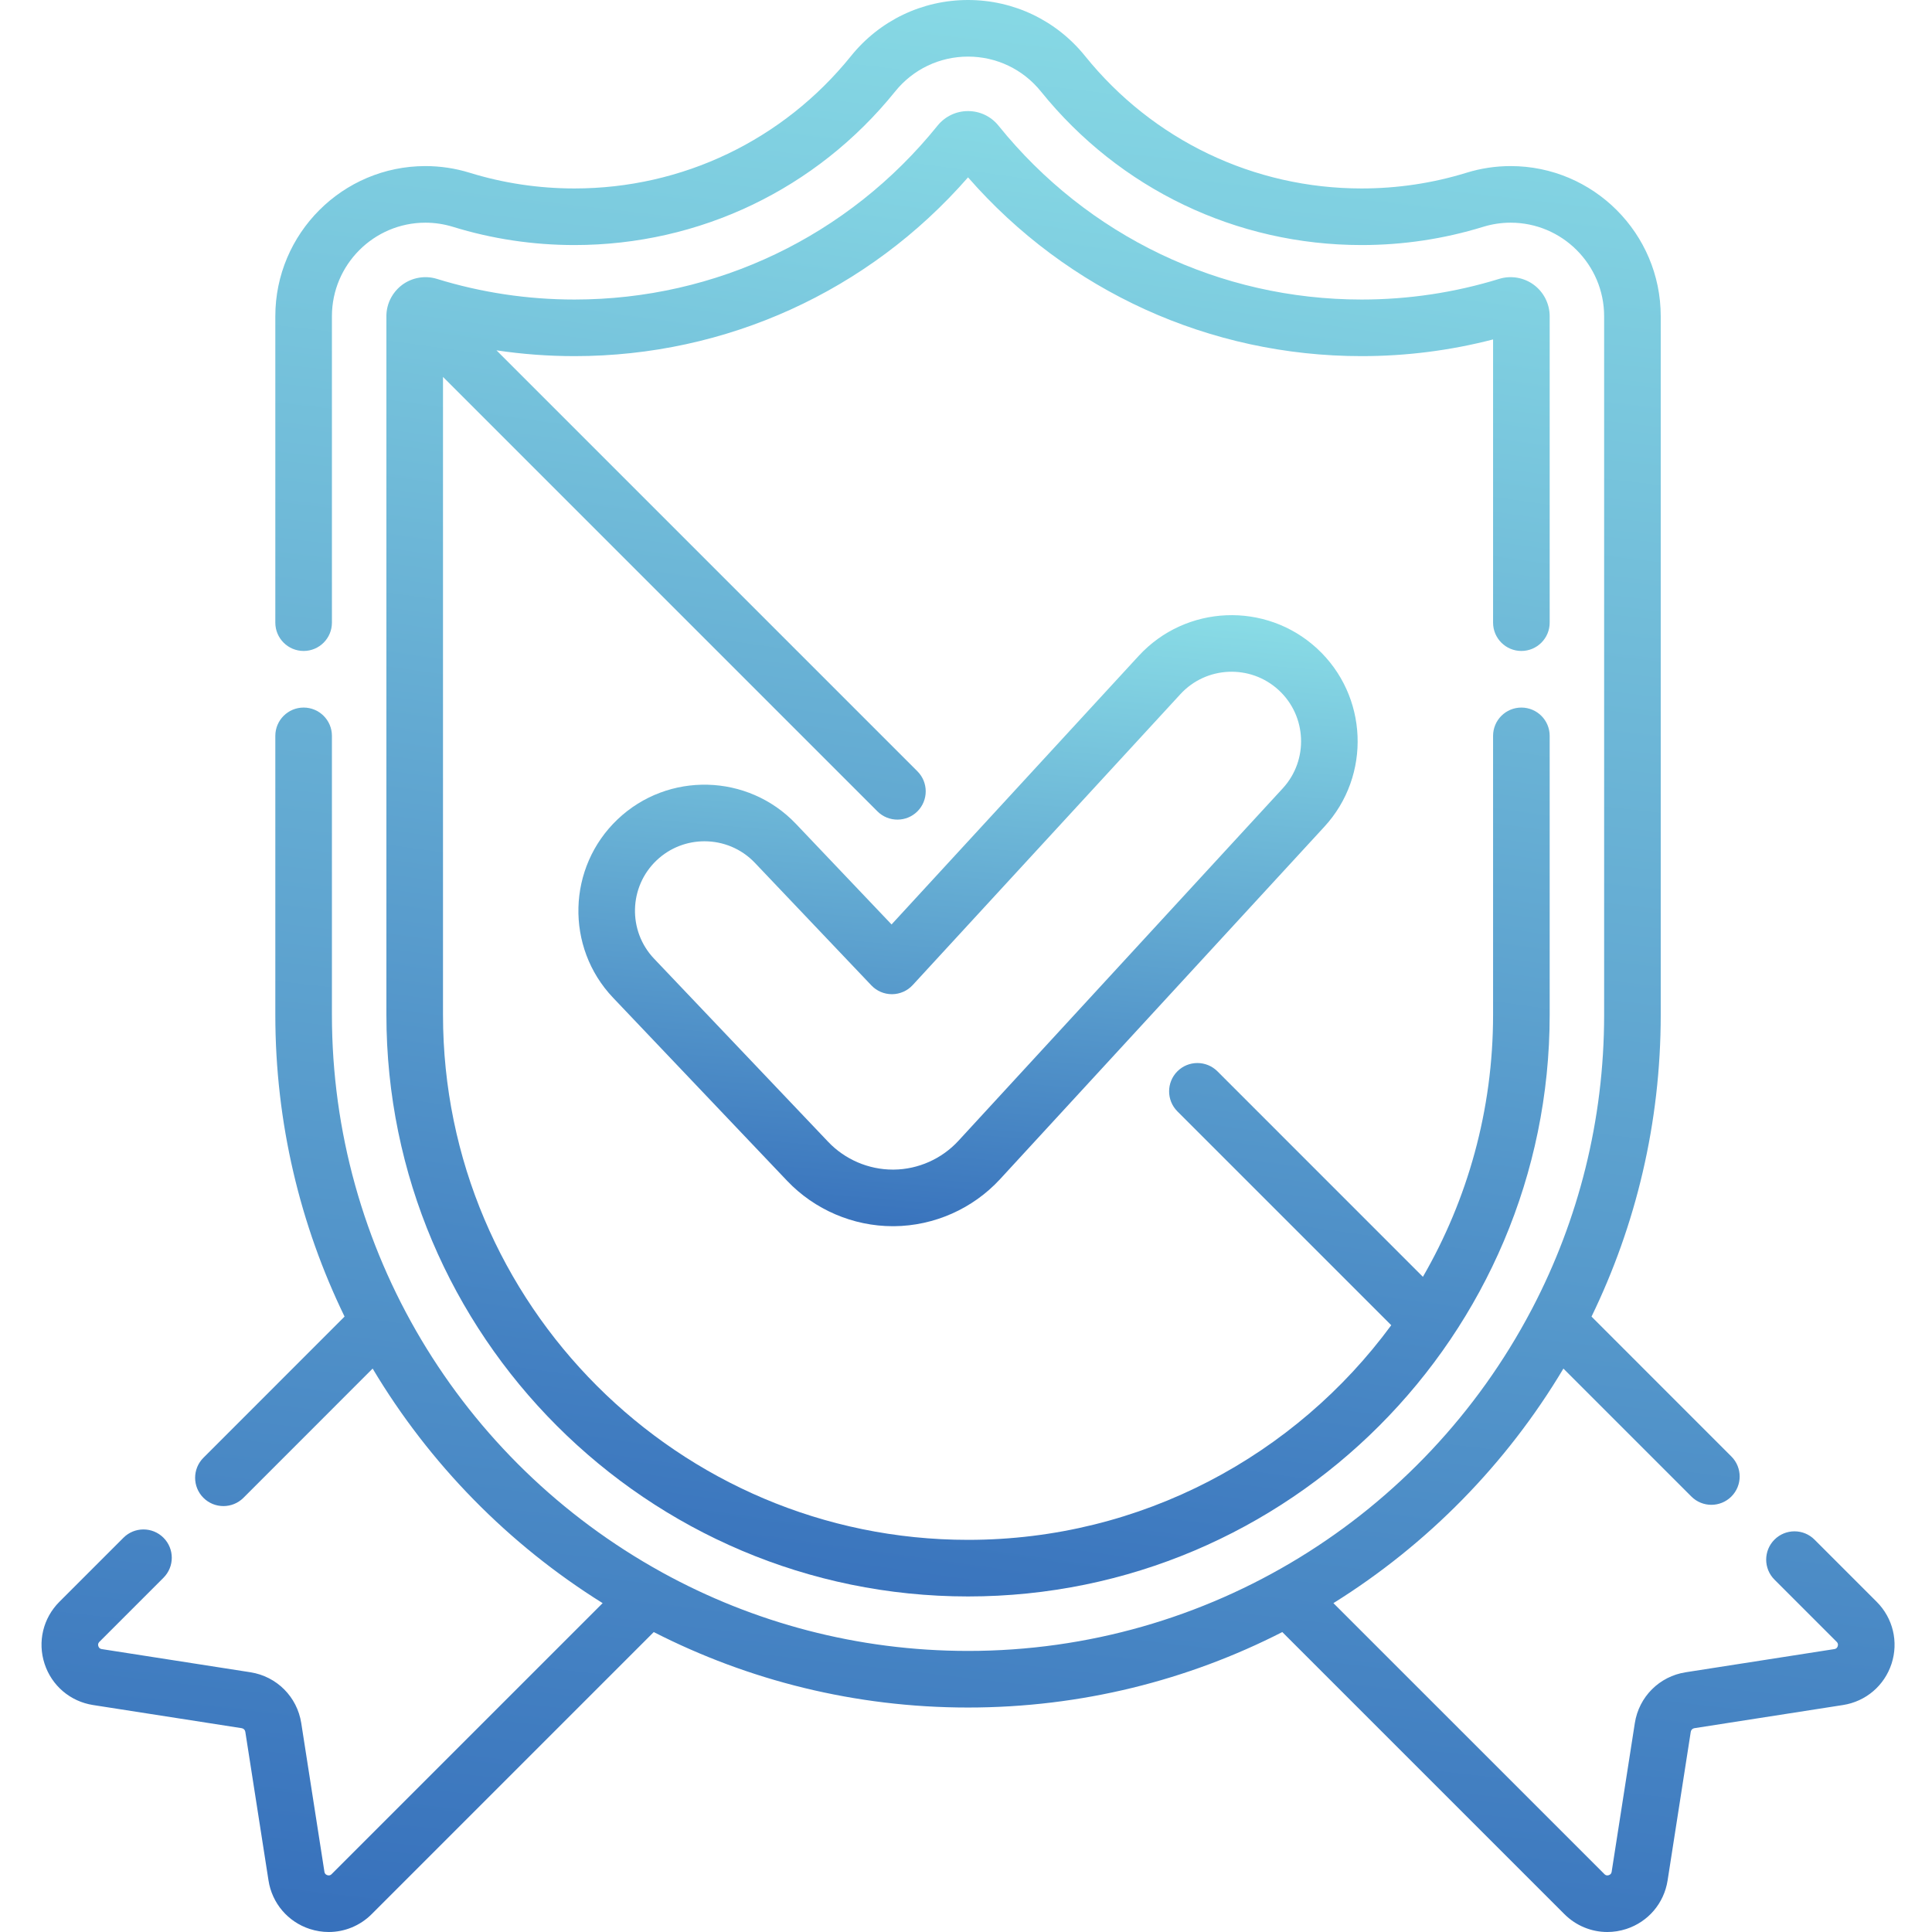
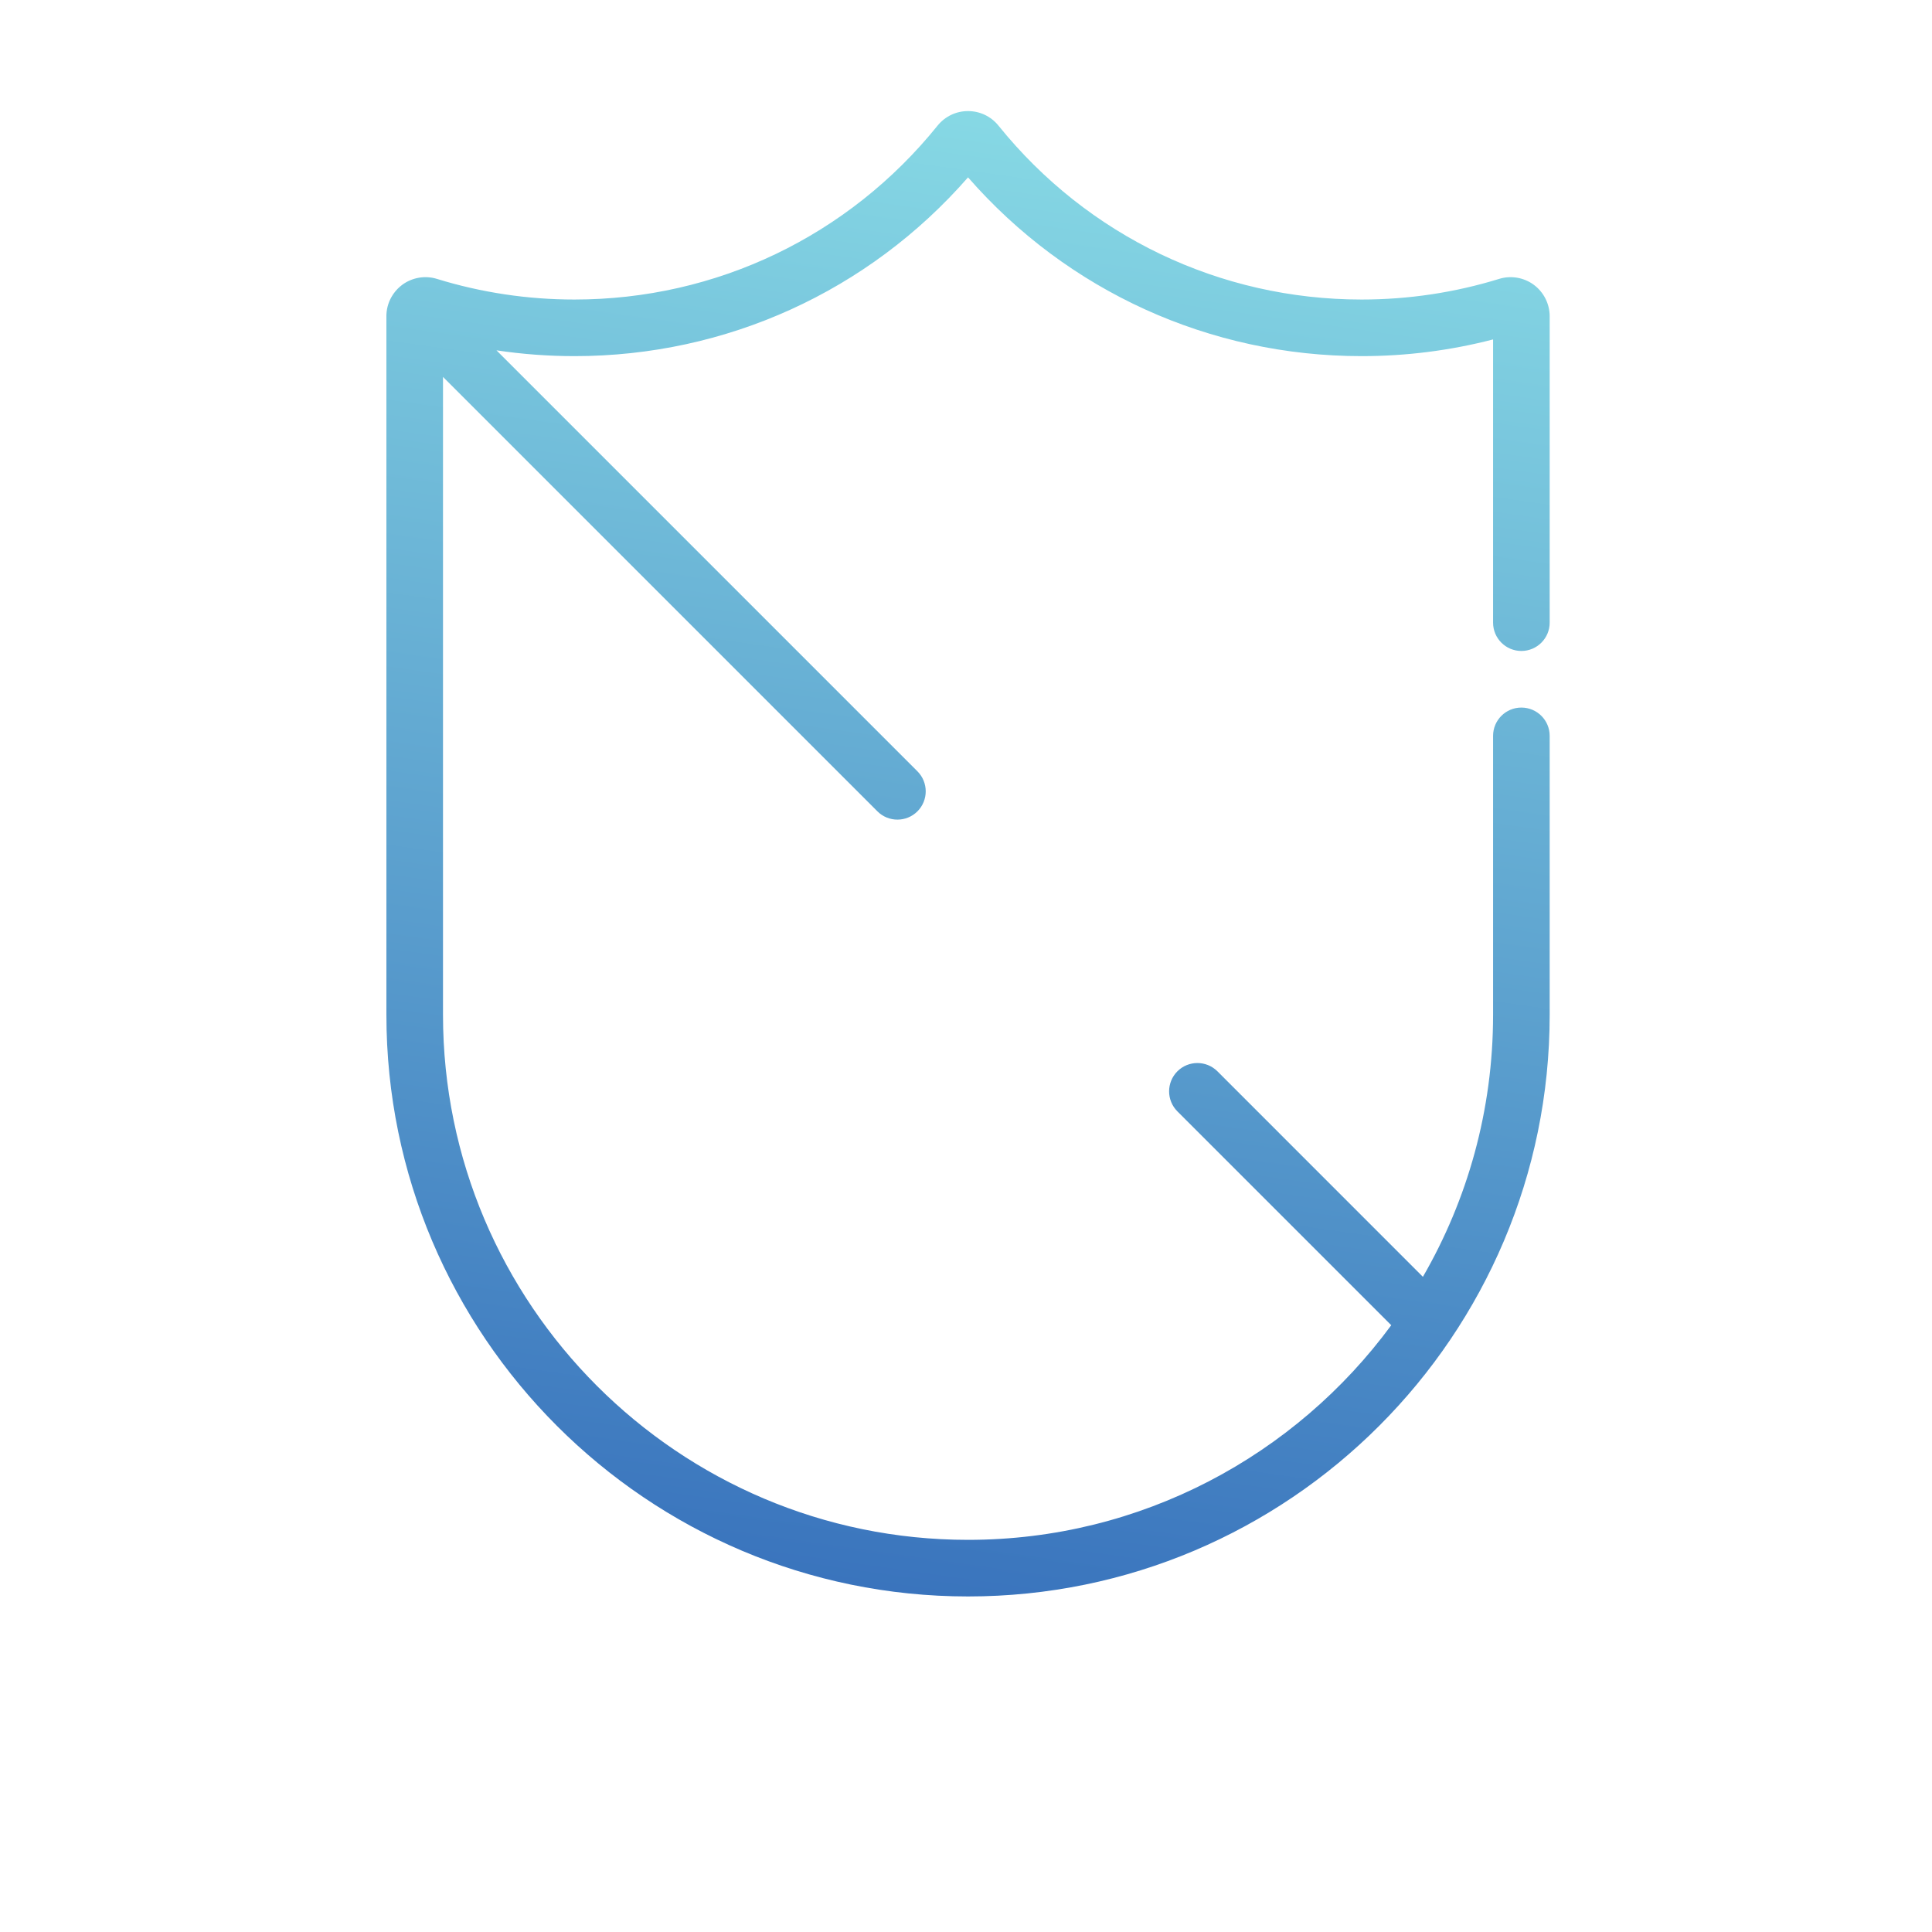
<svg xmlns="http://www.w3.org/2000/svg" width="81" height="81" viewBox="0 0 81 81" fill="none">
-   <path d="M78.681 67.156L76.074 64.549C75.611 64.086 74.859 64.086 74.396 64.549C73.932 65.013 73.932 65.764 74.396 66.227L77.003 68.834C77.022 68.854 77.081 68.913 77.047 69.018C77.013 69.122 76.931 69.135 76.905 69.139L70.671 70.111C69.569 70.283 68.713 71.139 68.541 72.241L67.57 78.472C67.566 78.499 67.553 78.583 67.448 78.617C67.344 78.651 67.286 78.594 67.265 78.572L55.904 67.212C59.85 64.752 63.164 61.374 65.547 57.378L70.911 62.742C71.142 62.974 71.446 63.09 71.749 63.09C72.053 63.09 72.357 62.974 72.589 62.742C73.052 62.279 73.052 61.527 72.589 61.064L66.725 55.199C68.584 51.372 69.627 47.08 69.627 42.547V13.259C69.627 9.787 66.804 6.963 63.335 6.963C62.706 6.963 62.082 7.057 61.481 7.243C60.065 7.68 58.586 7.901 57.086 7.901C52.562 7.901 48.335 5.877 45.491 2.348C44.288 0.856 42.5 0 40.585 0C38.67 0 36.882 0.856 35.68 2.348C32.835 5.877 28.609 7.901 24.085 7.901C22.585 7.901 21.105 7.68 19.689 7.242C19.088 7.057 18.465 6.963 17.836 6.963C14.366 6.963 11.543 9.787 11.543 13.259V26.105C11.543 26.76 12.074 27.292 12.73 27.292C13.385 27.292 13.916 26.76 13.916 26.105V13.259C13.916 11.096 15.675 9.336 17.836 9.336C18.227 9.336 18.615 9.395 18.99 9.51C20.633 10.017 22.347 10.274 24.085 10.274C29.33 10.274 34.23 7.928 37.528 3.837C38.277 2.906 39.391 2.373 40.585 2.373C41.779 2.373 42.893 2.906 43.643 3.837C46.941 7.927 51.84 10.274 57.086 10.274C58.823 10.274 60.537 10.017 62.181 9.51C62.555 9.395 62.943 9.336 63.335 9.336C65.496 9.336 67.254 11.096 67.254 13.259V42.547C67.254 46.972 66.171 51.149 64.255 54.827C64.235 54.861 64.217 54.896 64.2 54.931C59.664 63.547 50.682 69.216 40.585 69.216C35.946 69.216 31.579 68.025 27.774 65.933C27.763 65.927 27.753 65.921 27.741 65.914C19.297 61.255 13.916 52.37 13.916 42.547V30.851C13.916 30.196 13.385 29.665 12.73 29.665C12.074 29.665 11.543 30.196 11.543 30.851V42.547C11.543 47.079 12.587 51.372 14.446 55.198L8.528 61.118C8.065 61.582 8.065 62.333 8.528 62.796C8.76 63.028 9.063 63.143 9.367 63.143C9.671 63.143 9.975 63.028 10.207 62.796L15.623 57.378C18.006 61.373 21.322 64.752 25.266 67.212L13.905 78.572C13.884 78.594 13.827 78.651 13.723 78.617C13.618 78.582 13.605 78.499 13.601 78.472L12.63 72.241C12.458 71.139 11.602 70.283 10.499 70.11L4.267 69.139C4.239 69.135 4.158 69.122 4.124 69.018C4.089 68.913 4.149 68.854 4.168 68.834L6.854 66.148C7.318 65.684 7.318 64.934 6.854 64.47C6.39 64.007 5.639 64.007 5.176 64.47L2.49 67.156C1.806 67.84 1.568 68.835 1.868 69.753C2.167 70.672 2.946 71.335 3.901 71.484L10.134 72.455C10.212 72.467 10.273 72.528 10.285 72.606L11.257 78.838C11.405 79.794 12.069 80.573 12.987 80.873C13.249 80.958 13.517 81 13.783 81C14.448 81 15.095 80.739 15.584 80.25L27.409 68.425C31.366 70.447 35.845 71.589 40.585 71.589C45.326 71.589 49.805 70.447 53.761 68.425L65.587 80.25C66.076 80.739 66.723 81 67.388 81C67.653 81 67.922 80.958 68.184 80.873C69.103 80.573 69.766 79.794 69.915 78.838L70.886 72.606C70.898 72.528 70.959 72.467 71.037 72.455L77.27 71.484C78.225 71.335 79.004 70.672 79.304 69.753C79.603 68.835 79.364 67.84 78.681 67.156Z" fill="url(#paint0_linear_13_189)" />
  <path d="M16.2 42.547C16.2 55.993 27.139 66.932 40.585 66.932C54.046 66.932 64.971 55.98 64.971 42.547V30.851C64.971 30.196 64.439 29.665 63.784 29.665C63.129 29.665 62.598 30.196 62.598 30.851V42.547C62.598 46.544 61.526 50.297 59.656 53.531L51.041 44.915C50.577 44.453 49.826 44.452 49.363 44.915C48.9 45.379 48.9 46.13 49.362 46.594L58.329 55.56C54.319 61.014 47.858 64.559 40.585 64.559C28.448 64.559 18.573 54.684 18.573 42.547V15.802L36.786 34.016C37.018 34.248 37.321 34.363 37.625 34.363C37.929 34.363 38.232 34.248 38.464 34.016C38.927 33.553 38.927 32.801 38.464 32.338L20.815 14.688C21.893 14.849 22.985 14.931 24.085 14.931C30.45 14.931 36.415 12.21 40.585 7.436C44.755 12.21 50.72 14.931 57.086 14.931C58.955 14.931 60.804 14.696 62.598 14.231V26.105C62.598 26.76 63.129 27.292 63.784 27.292C64.439 27.292 64.971 26.76 64.971 26.105V13.259C64.971 12.741 64.722 12.247 64.304 11.939C63.889 11.633 63.346 11.54 62.854 11.692C60.992 12.266 59.052 12.558 57.086 12.558C51.146 12.558 45.598 9.901 41.864 5.27C41.551 4.88 41.084 4.657 40.585 4.657C40.086 4.657 39.619 4.88 39.305 5.27C35.572 9.901 30.025 12.558 24.085 12.558C22.119 12.558 20.178 12.266 18.316 11.692C17.824 11.54 17.282 11.633 16.866 11.939C16.721 12.046 16.596 12.176 16.495 12.321C16.488 12.331 16.481 12.341 16.474 12.352C16.308 12.6 16.214 12.887 16.201 13.187C16.201 13.193 16.201 13.2 16.2 13.207V13.218C16.2 13.222 16.2 13.227 16.2 13.232V13.256V13.258V42.547Z" fill="url(#paint1_linear_13_189)" />
-   <path d="M47.742 27.496L37.379 38.758L33.37 34.541C31.36 32.427 28.006 32.342 25.892 34.352C23.779 36.361 23.693 39.715 25.702 41.829L33.003 49.509C34.151 50.716 35.766 51.409 37.432 51.409H37.482C39.167 51.395 40.787 50.676 41.928 49.437L55.526 34.659C57.5 32.513 57.361 29.161 55.215 27.186C53.069 25.211 49.717 25.35 47.742 27.496ZM53.609 28.932C54.791 30.021 54.868 31.869 53.78 33.052L40.181 47.83C39.484 48.588 38.493 49.027 37.472 49.036H37.432C36.413 49.036 35.426 48.612 34.724 47.874L27.423 40.194C26.315 39.029 26.362 37.179 27.527 36.072C28.091 35.536 28.814 35.271 29.536 35.271C30.307 35.271 31.078 35.574 31.65 36.176L36.533 41.313C36.757 41.549 37.068 41.682 37.393 41.682H37.403C37.731 41.679 38.044 41.541 38.266 41.299L49.489 29.103C50.577 27.92 52.425 27.843 53.609 28.932Z" fill="url(#paint2_linear_13_189)" />
  <defs>
    <linearGradient id="paint0_linear_13_189" x1="40.466" y1="106.312" x2="53.002" y2="-2.194" gradientUnits="userSpaceOnUse">
      <stop stop-color="#2255B1" />
      <stop offset="1" stop-color="#8ADDE6" />
    </linearGradient>
    <linearGradient id="paint1_linear_13_189" x1="40.51" y1="86.393" x2="52.237" y2="3.516" gradientUnits="userSpaceOnUse">
      <stop stop-color="#2255B1" />
      <stop offset="1" stop-color="#8ADDE6" />
    </linearGradient>
    <linearGradient id="paint2_linear_13_189" x1="40.535" y1="59.415" x2="43.534" y2="24.9" gradientUnits="userSpaceOnUse">
      <stop stop-color="#2255B1" />
      <stop offset="1" stop-color="#8ADDE6" />
    </linearGradient>
  </defs>
</svg>